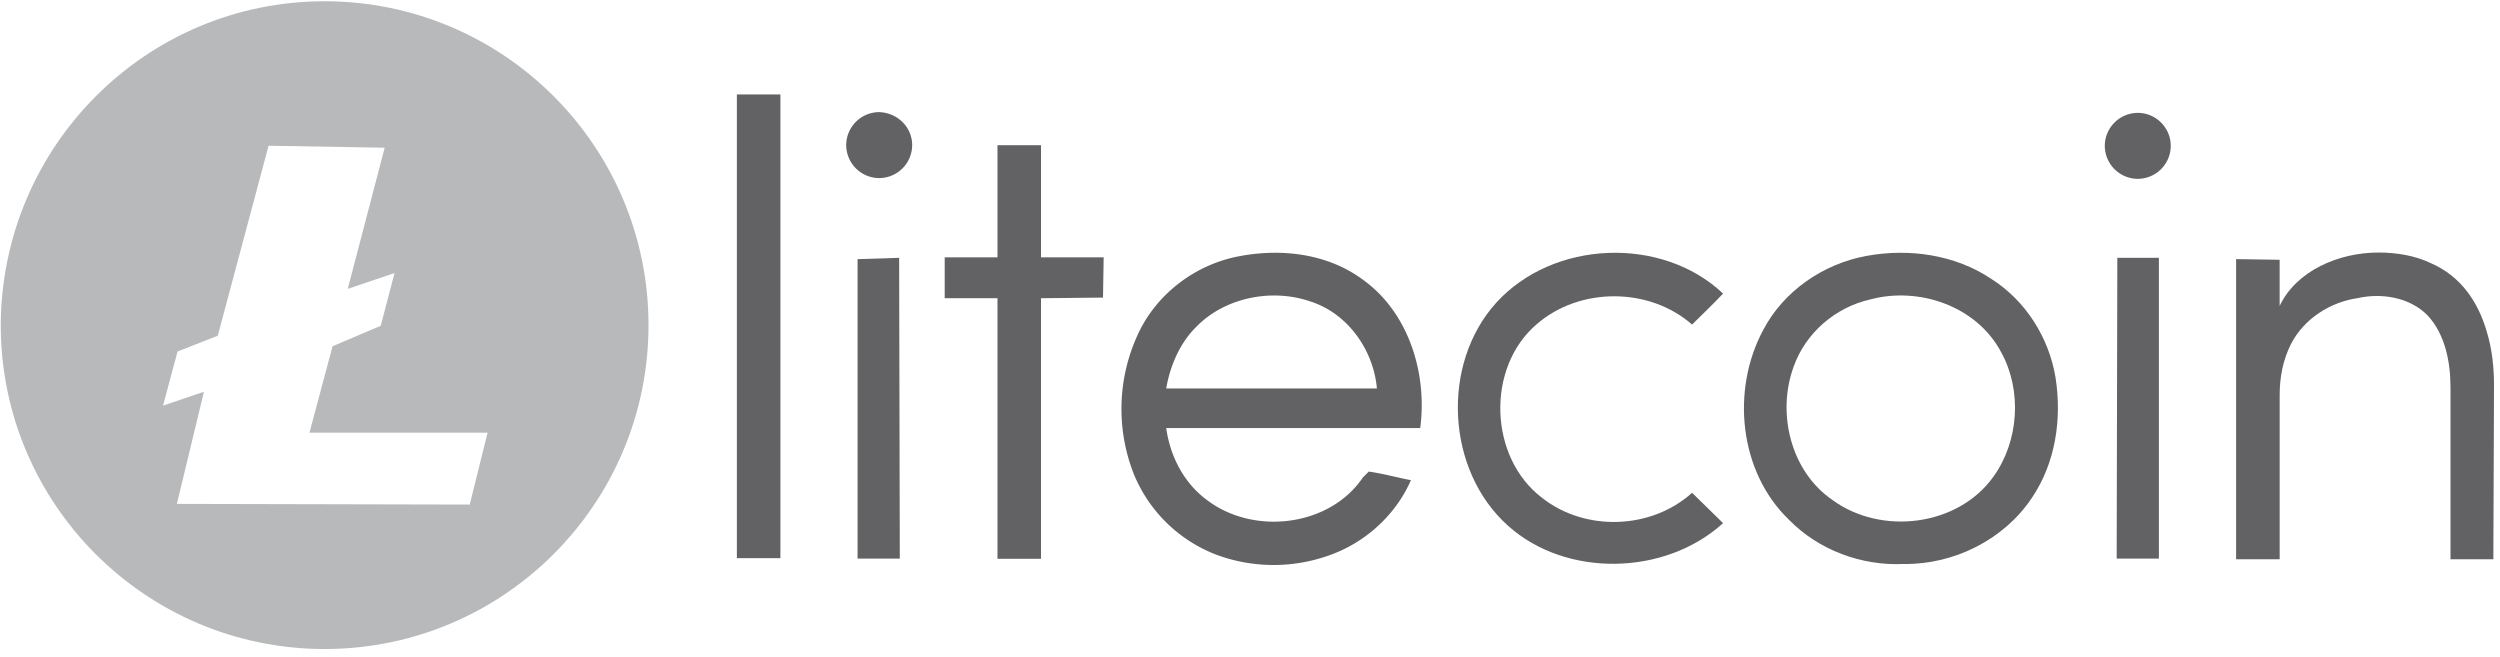
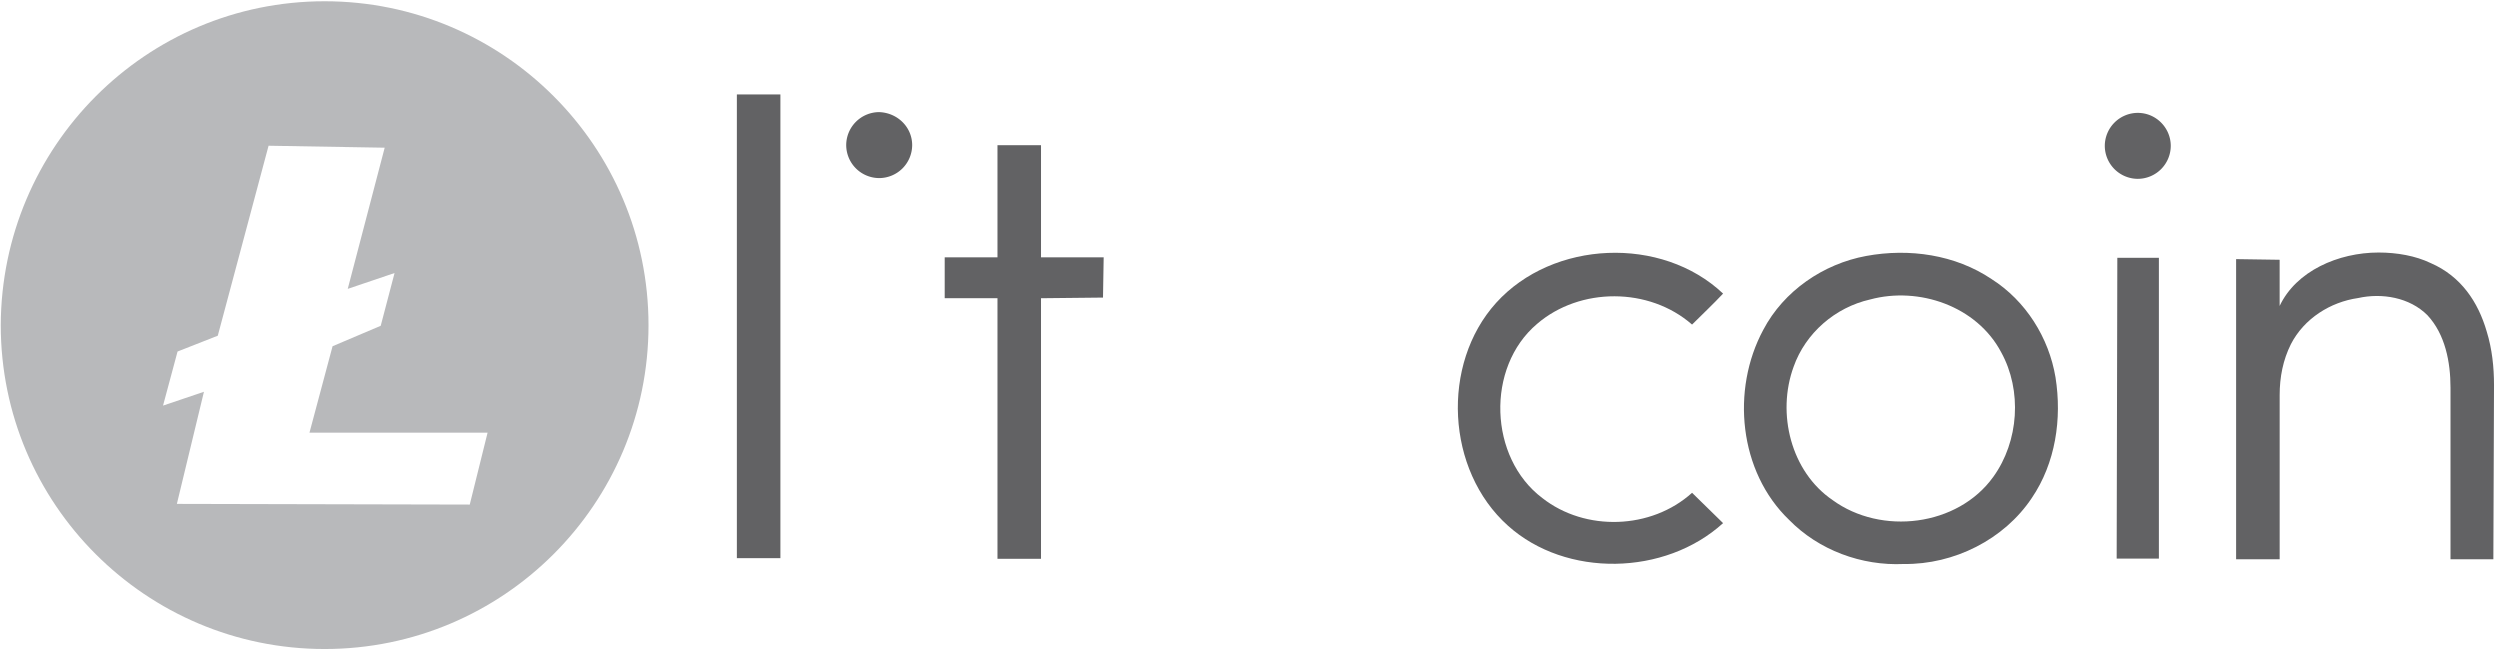
<svg xmlns="http://www.w3.org/2000/svg" width="99" height="26" viewBox="0 0 99 26">
  <g>
    <g>
      <g>
        <path fill="#626264" d="M36.122 5.746a1.31 1.31 0 0 1-1.306 1.306 1.31 1.31 0 0 1-1.306-1.306 1.31 1.31 0 0 1 1.306-1.306c.731.026 1.306.6 1.306 1.306z" />
      </g>
      <g>
        <path fill="#626264" d="M85.962 5.776a1.31 1.31 0 0 1-1.306 1.306 1.31 1.31 0 0 1-1.306-1.306 1.31 1.31 0 0 1 1.306-1.306c.731 0 1.306.6 1.306 1.306z" />
      </g>
      <g>
        <path fill="#b8b9bb" d="M25.681 12.876c0 7.078-5.747 12.825-12.825 12.825C5.776 25.701.03 19.954.03 12.876.056 5.796 5.777.05 12.856.05c7.078 0 12.825 5.747 12.825 12.826zm-17.057.418l-1.593.626-.575 2.142 1.62-.548-1.072 4.44 11.598.027.706-2.848h-7.053l.914-3.422 1.907-.81.548-2.089-1.854.627 1.463-5.59-4.598-.078z" />
      </g>
      <g>
        <path fill="#626264" d="M29.18 3.74h1.724v18.363H29.18z" />
      </g>
      <g>
        <path fill="#626264" d="M43.705 10.217l-.026 1.567-2.455.026v10.318H39.5V11.81h-2.09v-1.62h2.09V5.75h1.724v4.44h2.481z" />
      </g>
      <g>
-         <path fill="#626264" d="M47.412 12.903c1.124-1.123 2.955-1.49 4.472-.967 1.49.47 2.51 1.933 2.641 3.448h-8.343c.157-.914.55-1.828 1.23-2.481zm1.592-2.743c-1.698.34-3.213 1.489-3.945 3.082a7.033 7.033 0 0 0-.157 5.538 5.759 5.759 0 0 0 3.266 3.187 6.517 6.517 0 0 0 4.858-.13c1.254-.55 2.299-1.568 2.847-2.822-.548-.104-1.097-.261-1.671-.34l-.235.236c-1.306 1.933-4.284 2.298-6.139.914-.94-.68-1.489-1.75-1.646-2.873H56.24c.287-2.142-.444-4.572-2.272-5.878-1.411-1.045-3.266-1.254-4.963-.914z" />
-       </g>
+         </g>
      <g>
        <path fill="#626264" d="M59.248 11.991c2.246-2.481 6.556-2.664 8.986-.365-.392.418-.81.81-1.228 1.227-1.698-1.489-4.44-1.489-6.139-.026-2.037 1.724-1.907 5.303.21 6.896 1.697 1.332 4.31 1.254 5.929-.209l1.228 1.202c-2.3 2.09-6.217 2.168-8.516.104-2.455-2.194-2.664-6.4-.47-8.829z" />
      </g>
      <g>
        <path fill="#626264" d="M90.274 12.116C90.927 10.73 92.599 10 94.192 10c.732 0 1.463.13 2.064.418 1.201.522 1.88 1.541 2.22 2.717.21.679.287 1.41.287 2.115l-.026 6.896H97.04v-6.791c0-1.019-.209-2.116-.914-2.873-.705-.706-1.802-.889-2.743-.68-1.097.157-2.141.81-2.664 1.829-.313.627-.444 1.306-.444 2.011v6.504H88.55V10.261l1.724.026v1.829z" />
      </g>
      <g>
        <path fill="#626264" d="M74.054 11.86c1.931-.523 4.227.26 5.193 2.09.834 1.514.704 3.526-.314 4.936-1.409 1.96-4.435 2.325-6.366.915-1.644-1.124-2.218-3.422-1.54-5.277.47-1.332 1.644-2.35 3.027-2.664zm-.153-1.724c-1.698.313-3.265 1.384-4.075 2.925-1.28 2.377-.966 5.616 1.019 7.523 1.175 1.202 2.873 1.829 4.545 1.75 1.985.026 3.97-.966 5.068-2.612.94-1.384 1.201-3.134.94-4.78-.261-1.567-1.176-3.03-2.534-3.892-1.437-.967-3.265-1.228-4.963-.914z" />
      </g>
      <g>
-         <path fill="#626264" d="M33.96 22.121V10.262l1.646-.052.026 11.911z" />
-       </g>
+         </g>
      <g>
        <path fill="#626264" d="M85.492 22.121H83.82l.026-11.911h1.646v11.911z" />
      </g>
    </g>
  </g>
</svg>